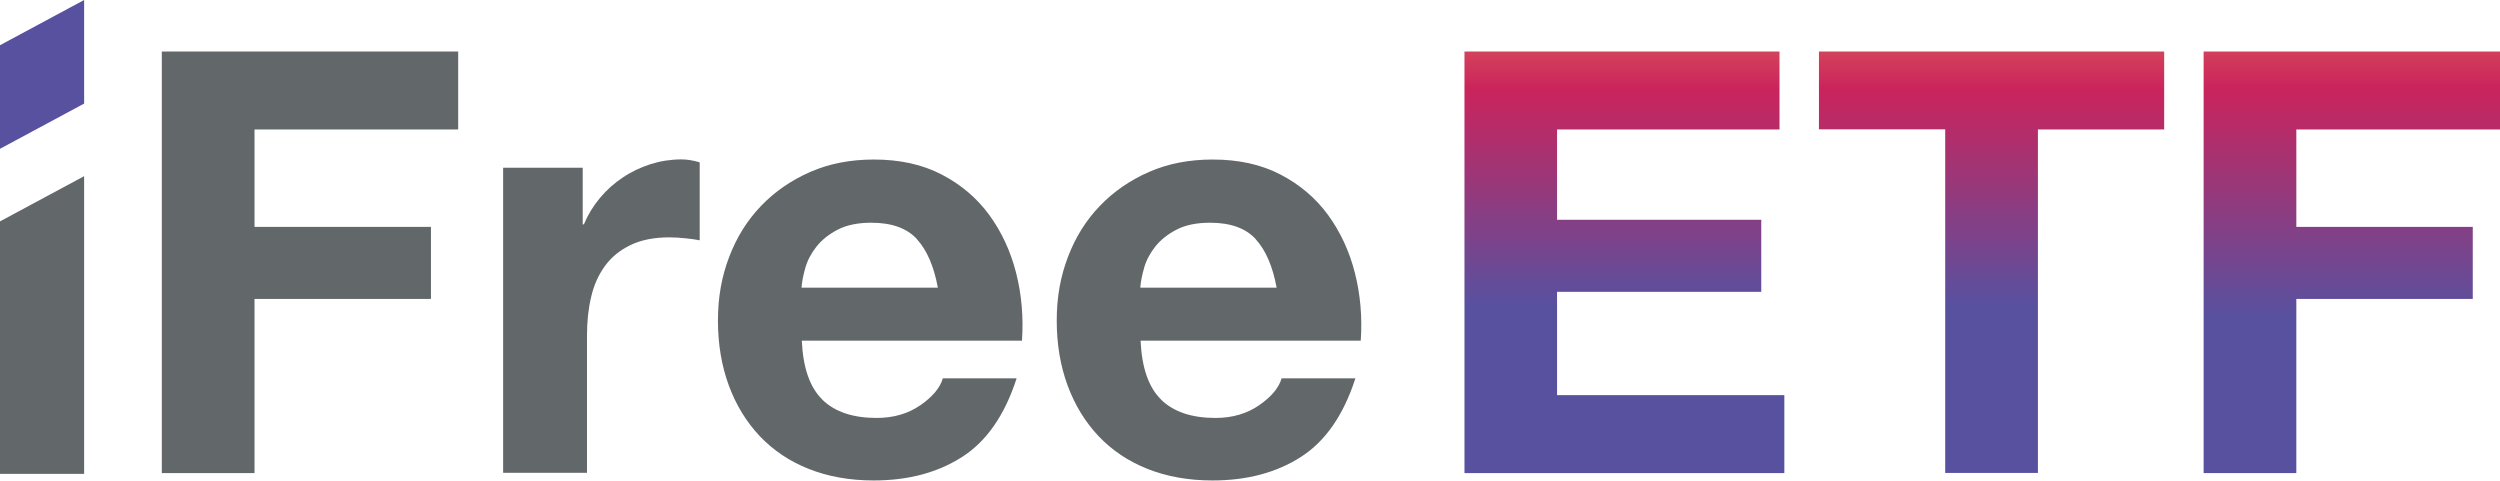
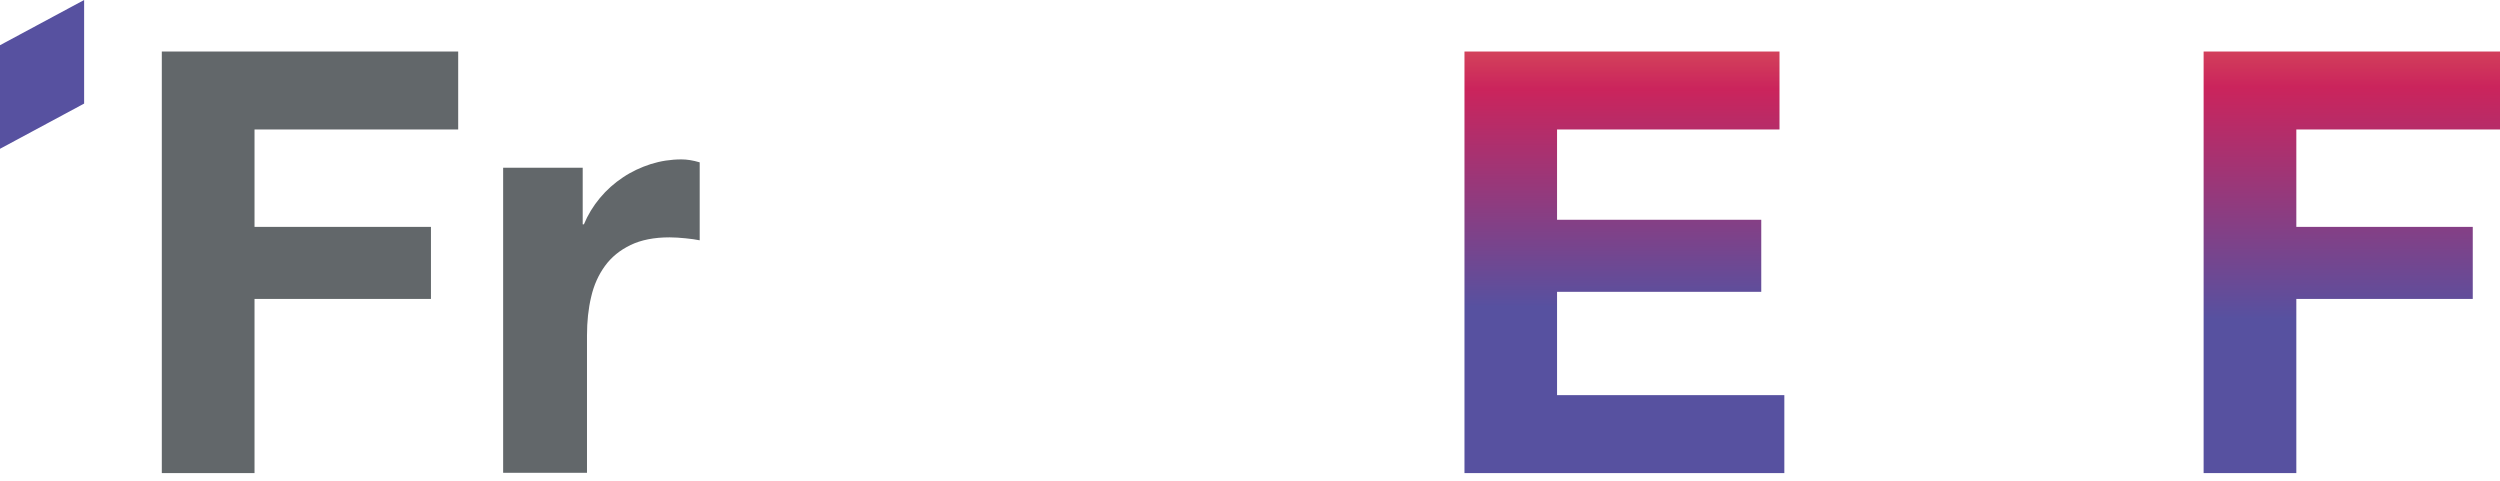
<svg xmlns="http://www.w3.org/2000/svg" xmlns:xlink="http://www.w3.org/1999/xlink" id="_レイヤー_2" viewBox="0 0 186.33 35.82">
  <defs>
    <style>.cls-1{fill:#5751a0;}.cls-2{fill:url(#linear-gradient-3);}.cls-3{fill:url(#linear-gradient-2);}.cls-4{fill:#62676a;}.cls-5{fill:url(#linear-gradient);}</style>
    <linearGradient id="linear-gradient" x1="175.29" y1="-7.64" x2="175.29" y2="23.76" gradientUnits="userSpaceOnUse">
      <stop offset="0" stop-color="#efb456" />
      <stop offset=".45" stop-color="#cb245c" />
      <stop offset="1" stop-color="#5751a0" />
    </linearGradient>
    <linearGradient id="linear-gradient-2" x1="121.06" y1="-6.69" x2="121.06" y2="22.9" xlink:href="#linear-gradient" />
    <linearGradient id="linear-gradient-3" x1="148.44" y1="-6.69" x2="148.44" y2="22.9" xlink:href="#linear-gradient" />
  </defs>
  <g id="_レイヤー_2-2">
    <polygon class="cls-1" points="6.27 7.72 6.27 0 0 3.37 0 11.09 6.27 7.72" />
-     <polygon class="cls-4" points="6.27 13.13 0 16.5 0 35.32 6.27 35.32 6.27 13.13" />
    <path class="cls-4" d="M34.15,3.84v5.81h-15.18v7.26h13.15v5.37h-13.15v12.98h-6.91V3.84h22.08Z" />
    <path class="cls-4" d="M43.43,12.5v4.22h.09c.29-.7.69-1.36,1.19-1.96.5-.6,1.07-1.11,1.72-1.54.64-.43,1.33-.75,2.07-.99.73-.23,1.5-.35,2.29-.35.41,0,.86.07,1.36.22v5.81c-.29-.06-.65-.11-1.06-.15-.41-.04-.81-.07-1.19-.07-1.14,0-2.11.19-2.9.57-.79.38-1.43.9-1.91,1.56-.48.66-.83,1.43-1.03,2.31-.21.88-.31,1.83-.31,2.86v10.25h-6.25V12.5h5.94Z" />
-     <path class="cls-4" d="M61.29,29.79c.94.91,2.29,1.36,4.05,1.36,1.26,0,2.35-.32,3.26-.95.91-.63,1.47-1.3,1.67-2h5.5c-.88,2.73-2.23,4.68-4.05,5.85-1.82,1.17-4.02,1.76-6.6,1.76-1.79,0-3.4-.29-4.84-.86-1.44-.57-2.65-1.39-3.65-2.44-1-1.06-1.77-2.32-2.31-3.78-.54-1.47-.81-3.08-.81-4.84s.28-3.28.84-4.75c.56-1.47,1.35-2.73,2.38-3.8,1.03-1.07,2.25-1.91,3.67-2.53,1.42-.62,3-.92,4.73-.92,1.94,0,3.62.37,5.06,1.12,1.44.75,2.62,1.75,3.54,3.01.92,1.26,1.59,2.7,2,4.31.41,1.61.56,3.3.44,5.06h-16.41c.09,2.02.6,3.49,1.54,4.4ZM68.35,17.83c-.75-.82-1.88-1.23-3.41-1.23-1,0-1.83.17-2.49.51-.66.34-1.19.76-1.58,1.25-.4.5-.68,1.03-.84,1.58-.16.56-.26,1.06-.29,1.5h10.16c-.29-1.58-.81-2.79-1.56-3.61Z" />
-     <path class="cls-4" d="M86.54,29.79c.94.91,2.29,1.36,4.05,1.36,1.26,0,2.35-.32,3.26-.95.91-.63,1.47-1.3,1.67-2h5.5c-.88,2.73-2.23,4.68-4.05,5.85-1.82,1.17-4.02,1.76-6.6,1.76-1.79,0-3.4-.29-4.84-.86-1.44-.57-2.65-1.39-3.65-2.44-1-1.06-1.77-2.32-2.31-3.78-.54-1.47-.81-3.08-.81-4.84s.28-3.28.84-4.75c.56-1.47,1.35-2.73,2.38-3.8,1.03-1.07,2.25-1.91,3.67-2.53,1.42-.62,3-.92,4.73-.92,1.94,0,3.62.37,5.06,1.12,1.44.75,2.62,1.75,3.54,3.01.92,1.26,1.59,2.7,2,4.31.41,1.61.56,3.3.44,5.06h-16.41c.09,2.02.6,3.49,1.54,4.4ZM93.6,17.83c-.75-.82-1.88-1.23-3.41-1.23-1,0-1.83.17-2.49.51-.66.34-1.19.76-1.58,1.25-.4.5-.68,1.03-.84,1.58-.16.56-.26,1.06-.29,1.5h10.16c-.29-1.58-.81-2.79-1.56-3.61Z" />
    <path class="cls-5" d="M186.33,3.84v5.81h-15.18v7.26h13.15v5.37h-13.15v12.98h-6.91V3.84h22.08Z" />
    <path class="cls-3" d="M132.63,3.84v5.81h-16.58v6.73h15.22v5.37h-15.22v7.7h16.94v5.81h-23.84V3.84h23.49Z" />
-     <path class="cls-2" d="M135.57,9.64V3.84h25.73v5.81h-9.41v25.6h-6.91V9.64h-9.41Z" />
  </g>
</svg>